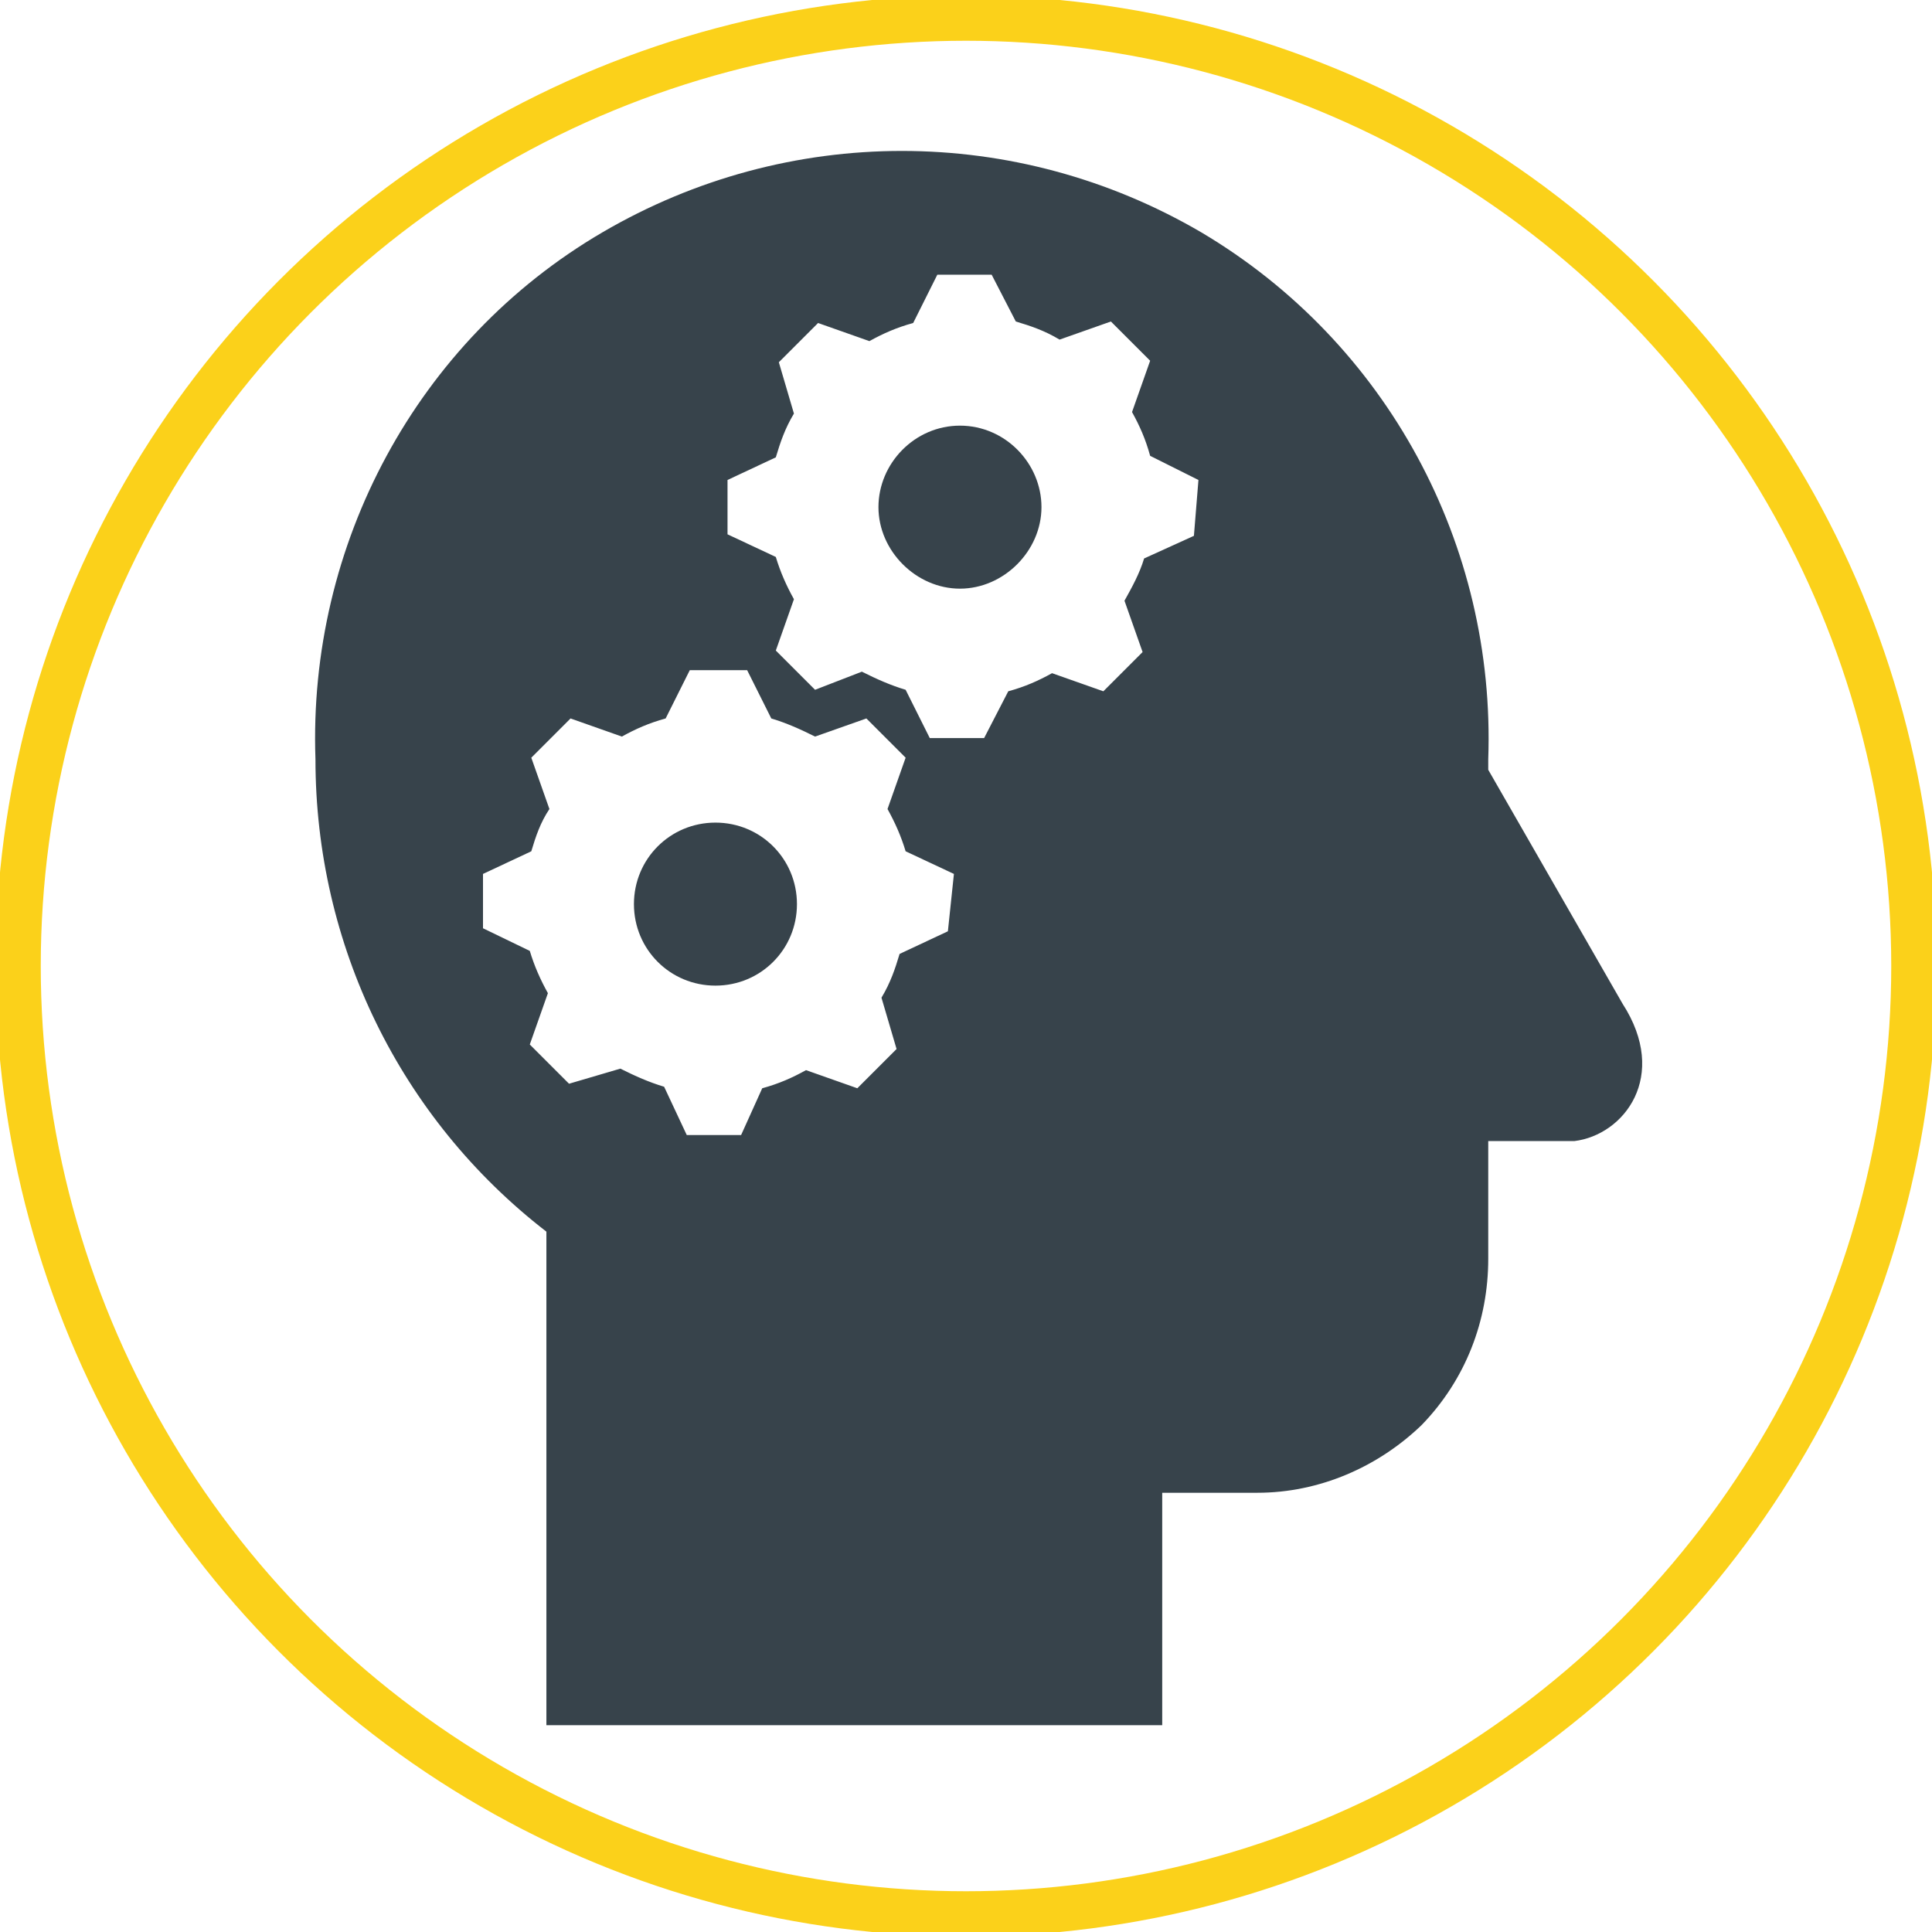
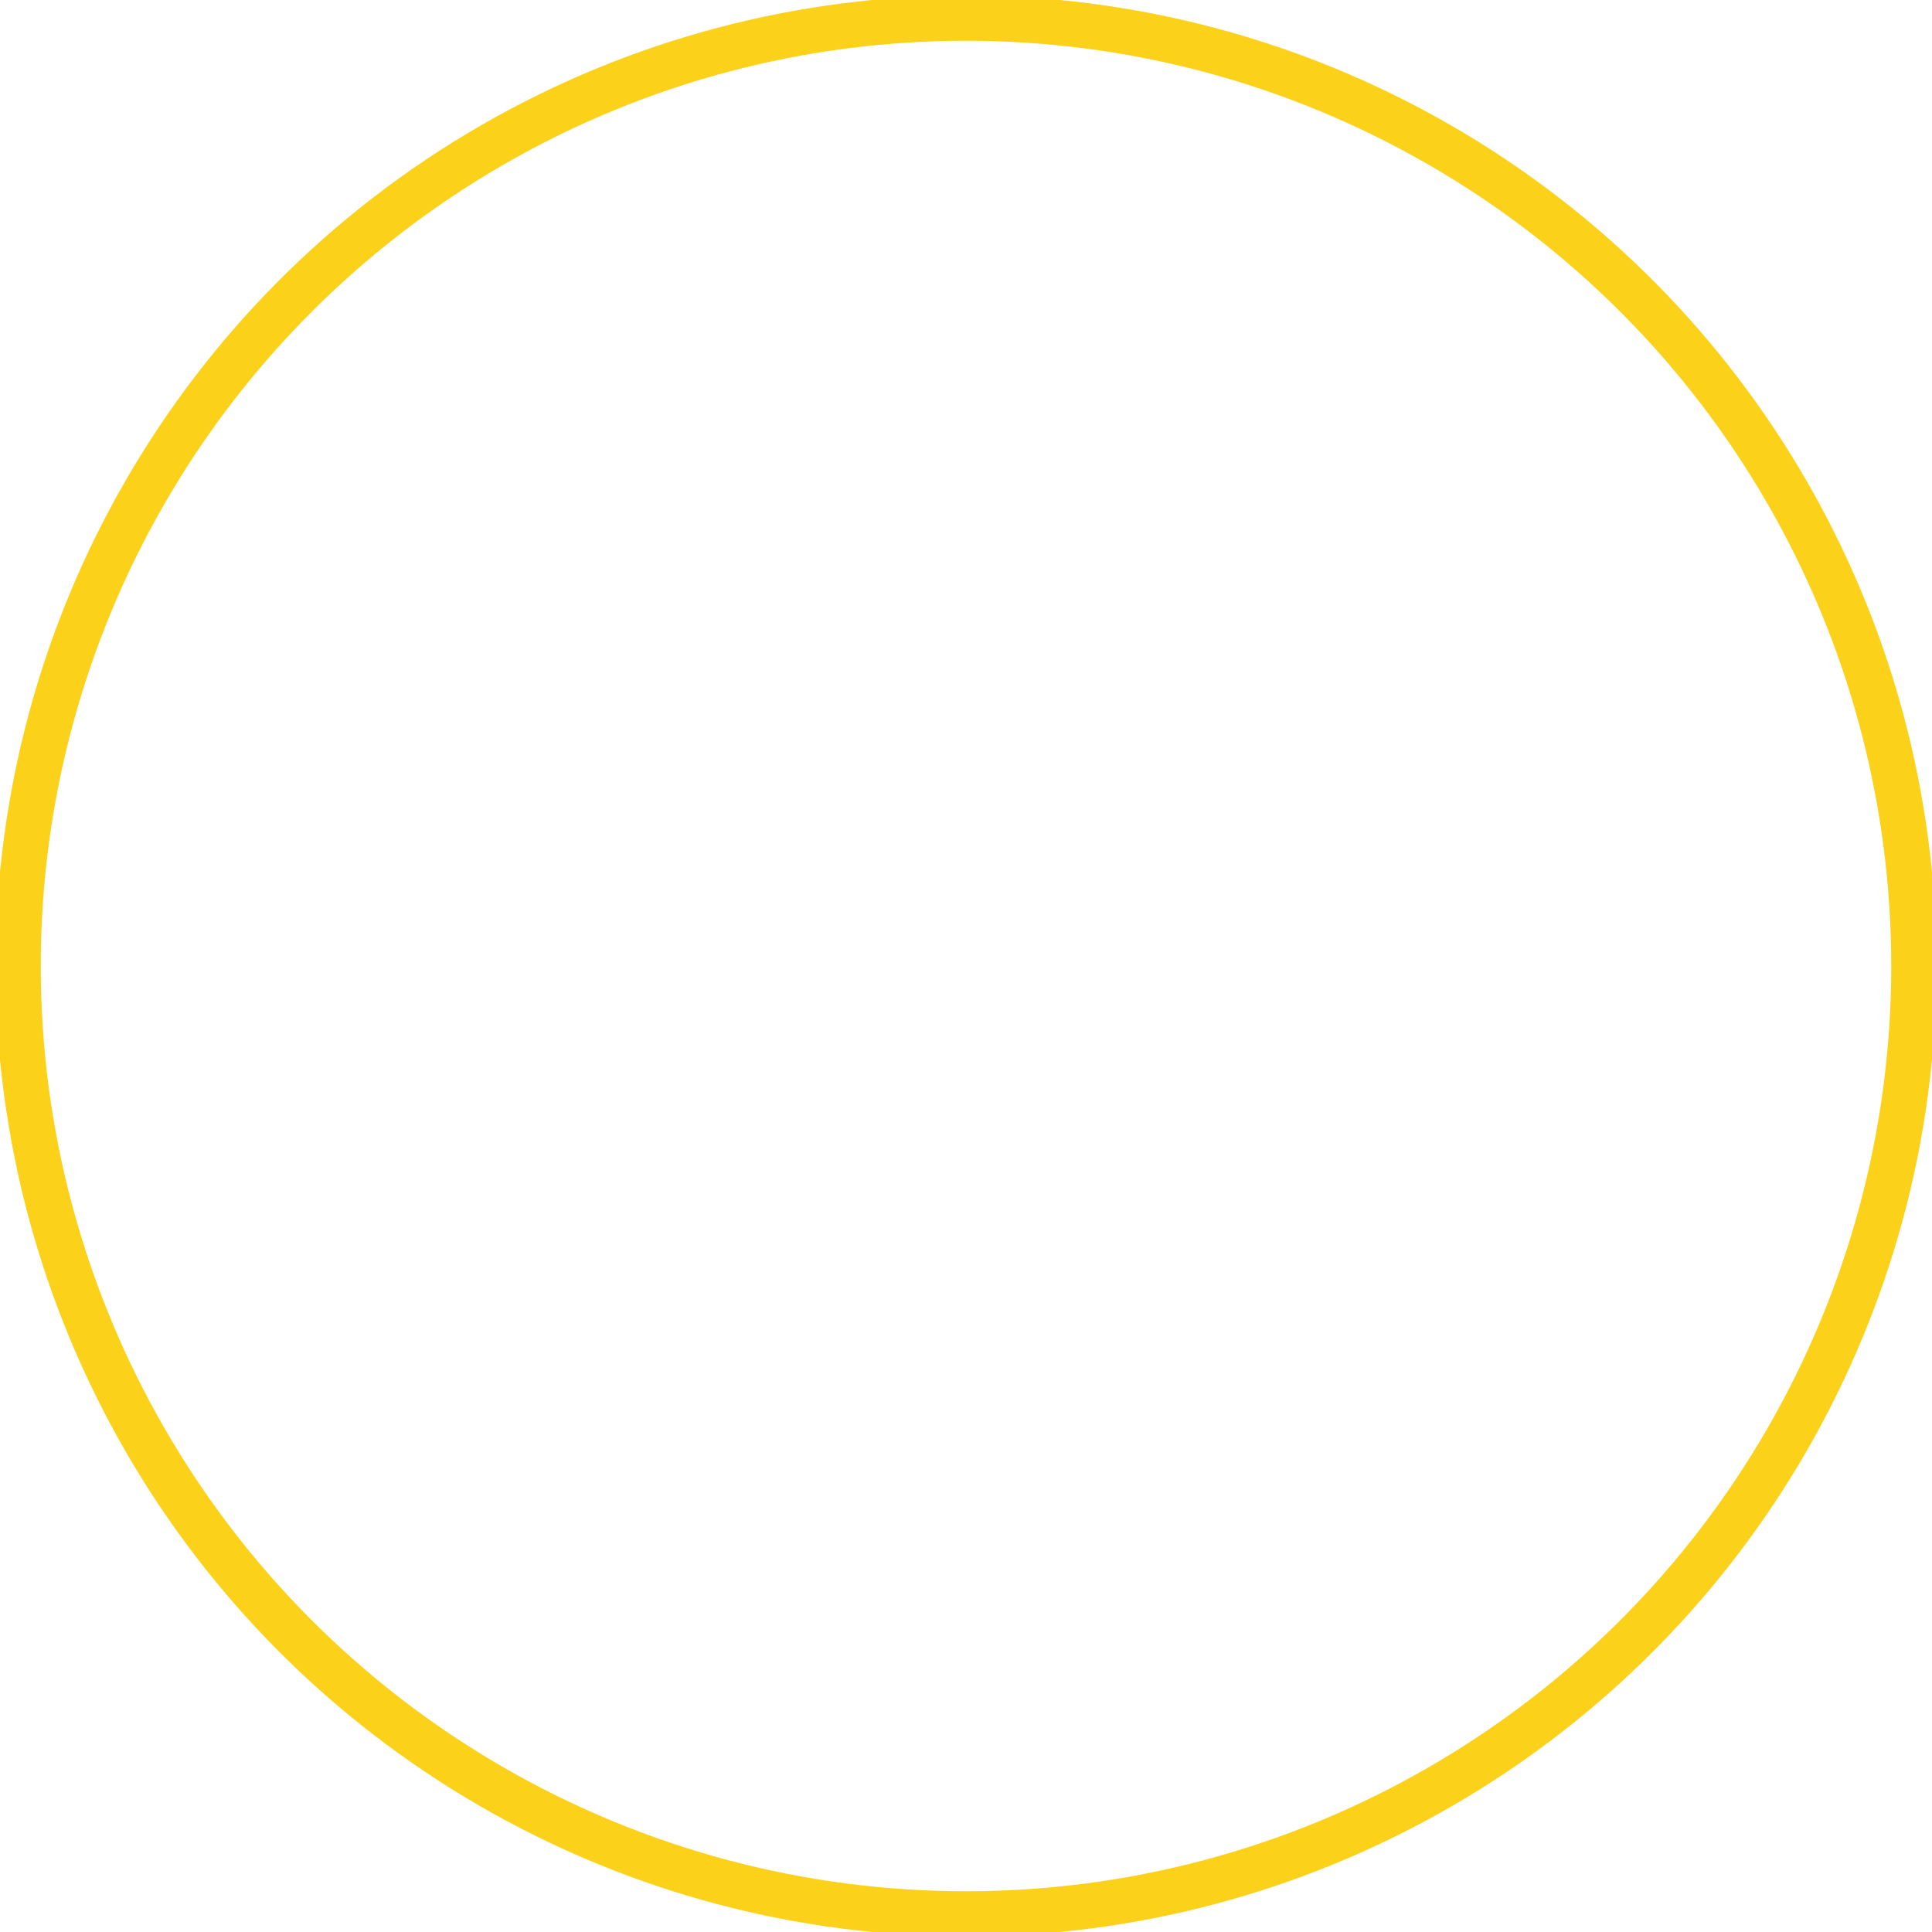
<svg xmlns="http://www.w3.org/2000/svg" xmlns:xlink="http://www.w3.org/1999/xlink" version="1.1" id="Layer_1" x="0px" y="0px" viewBox="0 0 128 128" style="enable-background:new 0 0 128 128;" xml:space="preserve">
  <style type="text/css"> .st0{clip-path:url(#SVGID_00000175292943621137173220000015126309283814216323_);} .st1{fill:#37434B;} .st2{clip-path:url(#SVGID_00000163065922535938833790000007993029551474193040_);} .st3{fill:none;stroke:#FBD11A;stroke-width:3;stroke-miterlimit:4;} </style>
  <g>
    <defs>
-       <path id="SVGID_1_" d="M58.4,1.4c-30.2,2.7-54.4,26.8-57,57v11.1c2.8,32.1,29.7,57.3,62.6,57.3c34.7,0,62.8-28.1,62.8-62.8 c0-32.8-25.2-59.7-57.2-62.6L58.4,1.4L58.4,1.4z" />
-     </defs>
+       </defs>
    <clipPath id="SVGID_00000060715013773014580360000004658834571942092433_">
      <use xlink:href="#SVGID_1_" style="overflow:visible;" />
    </clipPath>
    <g style="clip-path:url(#SVGID_00000060715013773014580360000004658834571942092433_);">
      <path class="st1" d="M63.6,28.2c-3,0-5.4,2.5-5.4,5.4s2.5,5.4,5.4,5.4s5.4-2.5,5.4-5.4S66.6,28.2,63.6,28.2" />
-       <path class="st1" d="M52.8,59.9c0,3-2.4,5.4-5.4,5.4s-5.4-2.4-5.4-5.4s2.4-5.4,5.4-5.4S52.8,56.9,52.8,59.9" />
+       <path class="st1" d="M52.8,59.9c0,3-2.4,5.4-5.4,5.4s2.4-5.4,5.4-5.4S52.8,56.9,52.8,59.9" />
      <path class="st1" d="M107.5,66.5L98.6,51v-0.7c0.5-14.2-6.7-27.6-19-34.9c-12.3-7.2-27.4-7.2-39.7,0c-12.3,7.2-19.5,20.7-19,34.9 c0,12.3,5.6,23.8,15.3,31.3v32.7H77V98.9h6.3c4.1,0,8-1.7,10.9-4.5c2.9-3,4.4-6.9,4.4-11v-7.8h5.7 C107.6,75.2,110.6,71.3,107.5,66.5 M62.8,61.7l-3.2,1.5c-0.3,1-0.6,1.9-1.2,2.9l1,3.4l-2.6,2.6l-3.4-1.2c-0.9,0.5-1.8,0.9-2.9,1.2 l-1.4,3.1h-3.6L44,72c-1-0.3-1.9-0.7-2.9-1.2l-3.4,1l-2.6-2.6l1.2-3.4c-0.5-0.9-0.9-1.8-1.2-2.8L32,61.5v-3.6l3.2-1.5 c0.3-1,0.6-1.9,1.2-2.8l-1.2-3.4l2.6-2.6l3.4,1.2c0.9-0.5,1.8-0.9,2.9-1.2l1.6-3.2h3.8l1.6,3.2c1,0.3,1.9,0.7,2.9,1.2l3.4-1.2 l2.6,2.6l-1.2,3.4c0.5,0.9,0.9,1.8,1.2,2.8l3.2,1.5L62.8,61.7L62.8,61.7z M79.1,35.5L75.8,37c-0.3,1-0.8,1.9-1.3,2.8l1.2,3.4 l-2.6,2.6l-3.4-1.2c-0.9,0.5-1.8,0.9-2.9,1.2l-1.6,3.1h-3.6l-1.6-3.2c-1-0.3-1.9-0.7-2.9-1.2L54,45.7l-2.6-2.6l1.2-3.4 c-0.5-0.9-0.9-1.8-1.2-2.8l-3.2-1.5v-3.6l3.2-1.5c0.3-1,0.6-1.9,1.2-2.9l-1-3.4l2.6-2.6l3.4,1.2c0.9-0.5,1.8-0.9,2.9-1.2l1.6-3.2 h3.6l1.6,3.1c1,0.3,1.9,0.6,2.9,1.2l3.4-1.2l2.6,2.6l-1.2,3.4c0.5,0.9,0.9,1.8,1.2,2.9l3.2,1.6L79.1,35.5L79.1,35.5z" />
    </g>
  </g>
  <g>
    <defs>
      <rect id="SVGID_00000088094132146485733130000005304311692293199258_" width="128" height="128" />
    </defs>
    <clipPath id="SVGID_00000170252925303748915950000002767865523130300056_">
      <use xlink:href="#SVGID_00000088094132146485733130000005304311692293199258_" style="overflow:visible;" />
    </clipPath>
    <g style="clip-path:url(#SVGID_00000170252925303748915950000002767865523130300056_);">
      <circle class="st3" cx="64" cy="64" r="62.8" />
    </g>
  </g>
</svg>